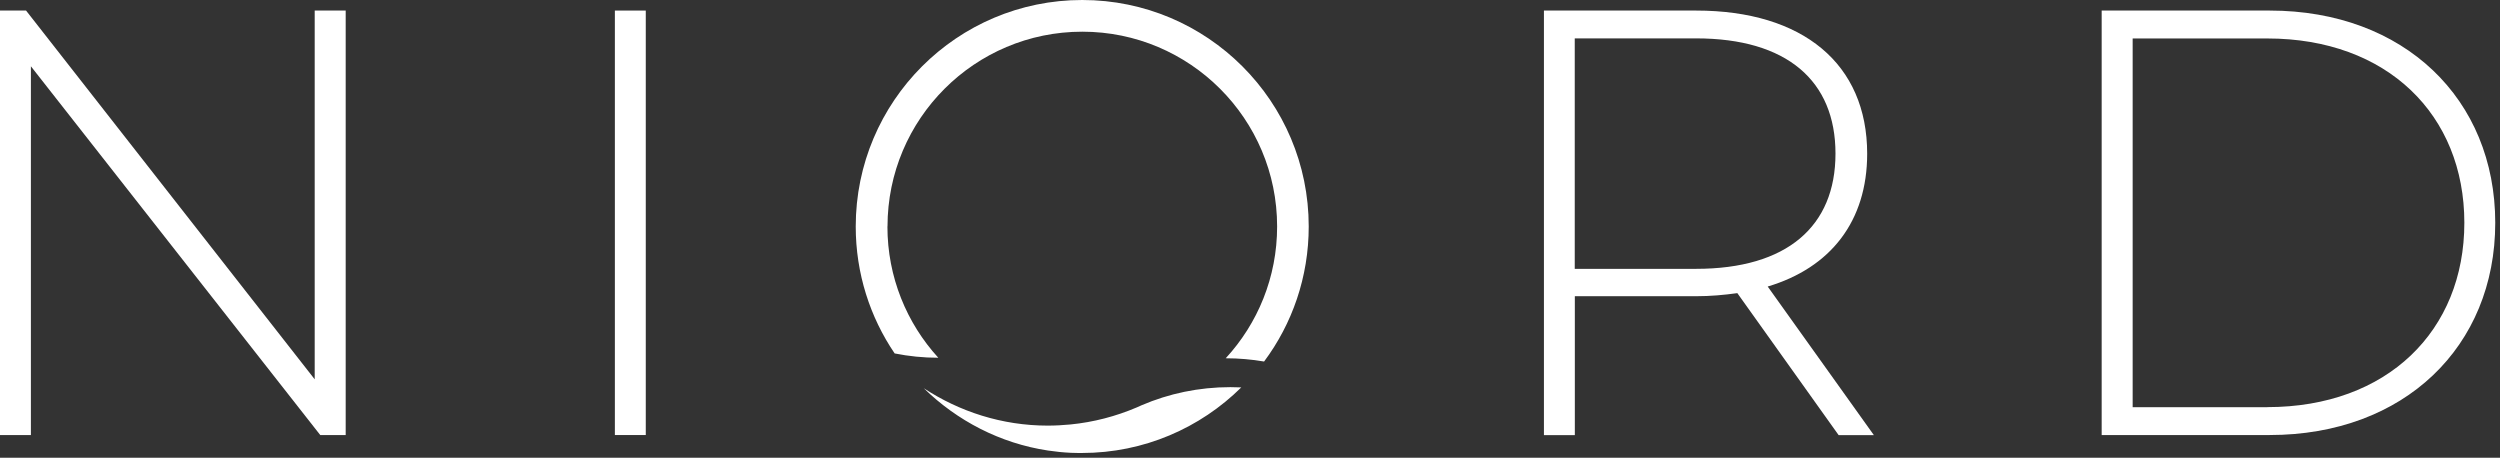
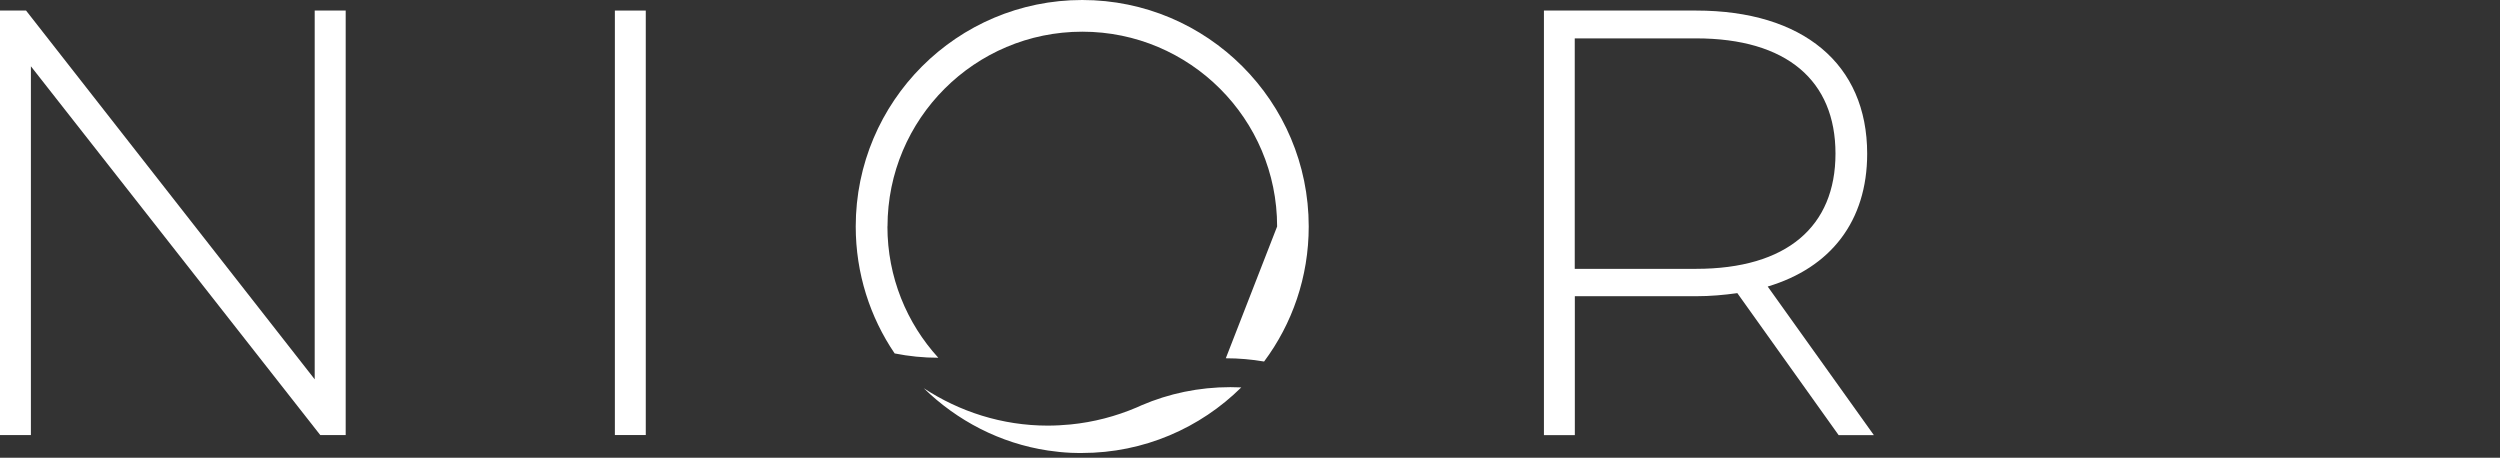
<svg xmlns="http://www.w3.org/2000/svg" width="284" height="52" viewBox="0 0 284 52" fill="none">
  <rect x="0" y="0" width="284" height="52" fill="#333333" stroke="none" />
  <g clip-path="url(#clip0_41008_186939)">
    <path d="M39.27 1.2V49.42H36.38L3.51 7.53V49.42H0V1.2H2.96L35.75 43.09V1.2H39.26H39.27Z" fill="#FFFFFF" />
    <path d="M69.85 1.2H73.36V49.42H69.85V1.2Z" fill="#FFFFFF" />
    <path d="M208.861 49.42L197.361 33.3C195.841 33.51 194.331 33.65 192.681 33.65H178.901V49.43H175.391V1.2H192.681C204.811 1.2 212.111 7.26 212.111 17.46C212.111 25.11 207.981 30.41 200.811 32.55L212.871 49.43H208.871L208.861 49.42ZM192.671 30.54C203.001 30.54 208.511 25.72 208.511 17.45C208.511 9.18 203.001 4.36 192.671 4.36H178.891V30.54H192.671Z" fill="#FFFFFF" />
-     <path d="M238.75 1.2H257.83C273.12 1.2 283.46 11.26 283.46 25.31C283.46 39.36 273.13 49.42 257.83 49.42H238.75V1.2ZM257.56 46.25C271.2 46.25 279.95 37.57 279.95 25.31C279.95 13.05 271.2 4.37 257.56 4.37H242.27V46.26H257.56V46.25Z" fill="#FFFFFF" />
-     <path d="M100.821 25.73C100.821 13.51 110.731 3.6 122.951 3.6C135.171 3.6 145.081 13.51 145.081 25.73C145.081 31.51 142.871 36.76 139.241 40.7C139.241 40.7 139.241 40.7 139.251 40.7C140.731 40.7 142.191 40.83 143.601 41.07C146.791 36.79 148.671 31.48 148.671 25.73C148.671 11.52 137.151 0 122.941 0C108.731 0 97.211 11.52 97.211 25.73C97.211 31.07 98.841 36.04 101.631 40.15C103.241 40.47 104.891 40.64 106.591 40.64C103.001 36.71 100.811 31.47 100.811 25.73H100.821Z" fill="#FFFFFF" />
+     <path d="M100.821 25.73C100.821 13.51 110.731 3.6 122.951 3.6C135.171 3.6 145.081 13.51 145.081 25.73C139.241 40.7 139.241 40.7 139.251 40.7C140.731 40.7 142.191 40.83 143.601 41.07C146.791 36.79 148.671 31.48 148.671 25.73C148.671 11.52 137.151 0 122.941 0C108.731 0 97.211 11.52 97.211 25.73C97.211 31.07 98.841 36.04 101.631 40.15C103.241 40.47 104.891 40.64 106.591 40.64C103.001 36.71 100.811 31.47 100.811 25.73H100.821Z" fill="#FFFFFF" />
    <path d="M122.899 51.46C129.959 51.46 136.359 48.61 141.009 44.01C140.599 43.99 140.179 43.98 139.769 43.98C136.189 43.98 132.779 44.71 129.679 46.04C129.489 46.13 129.309 46.21 129.119 46.29C126.769 47.29 124.239 47.96 121.599 48.22C120.749 48.3 119.899 48.35 119.029 48.35C113.829 48.35 108.989 46.76 104.939 44.1C108.709 47.78 113.599 50.36 119.049 51.18C119.909 51.31 120.779 51.4 121.669 51.44C122.079 51.46 122.489 51.47 122.909 51.47L122.899 51.46Z" fill="#FFFFFF" />
  </g>
  <defs>
    <clipPath id="clip0_41008_186939">
      <rect width="283.46" height="51.46" fill="white" />
    </clipPath>
  </defs>
</svg>